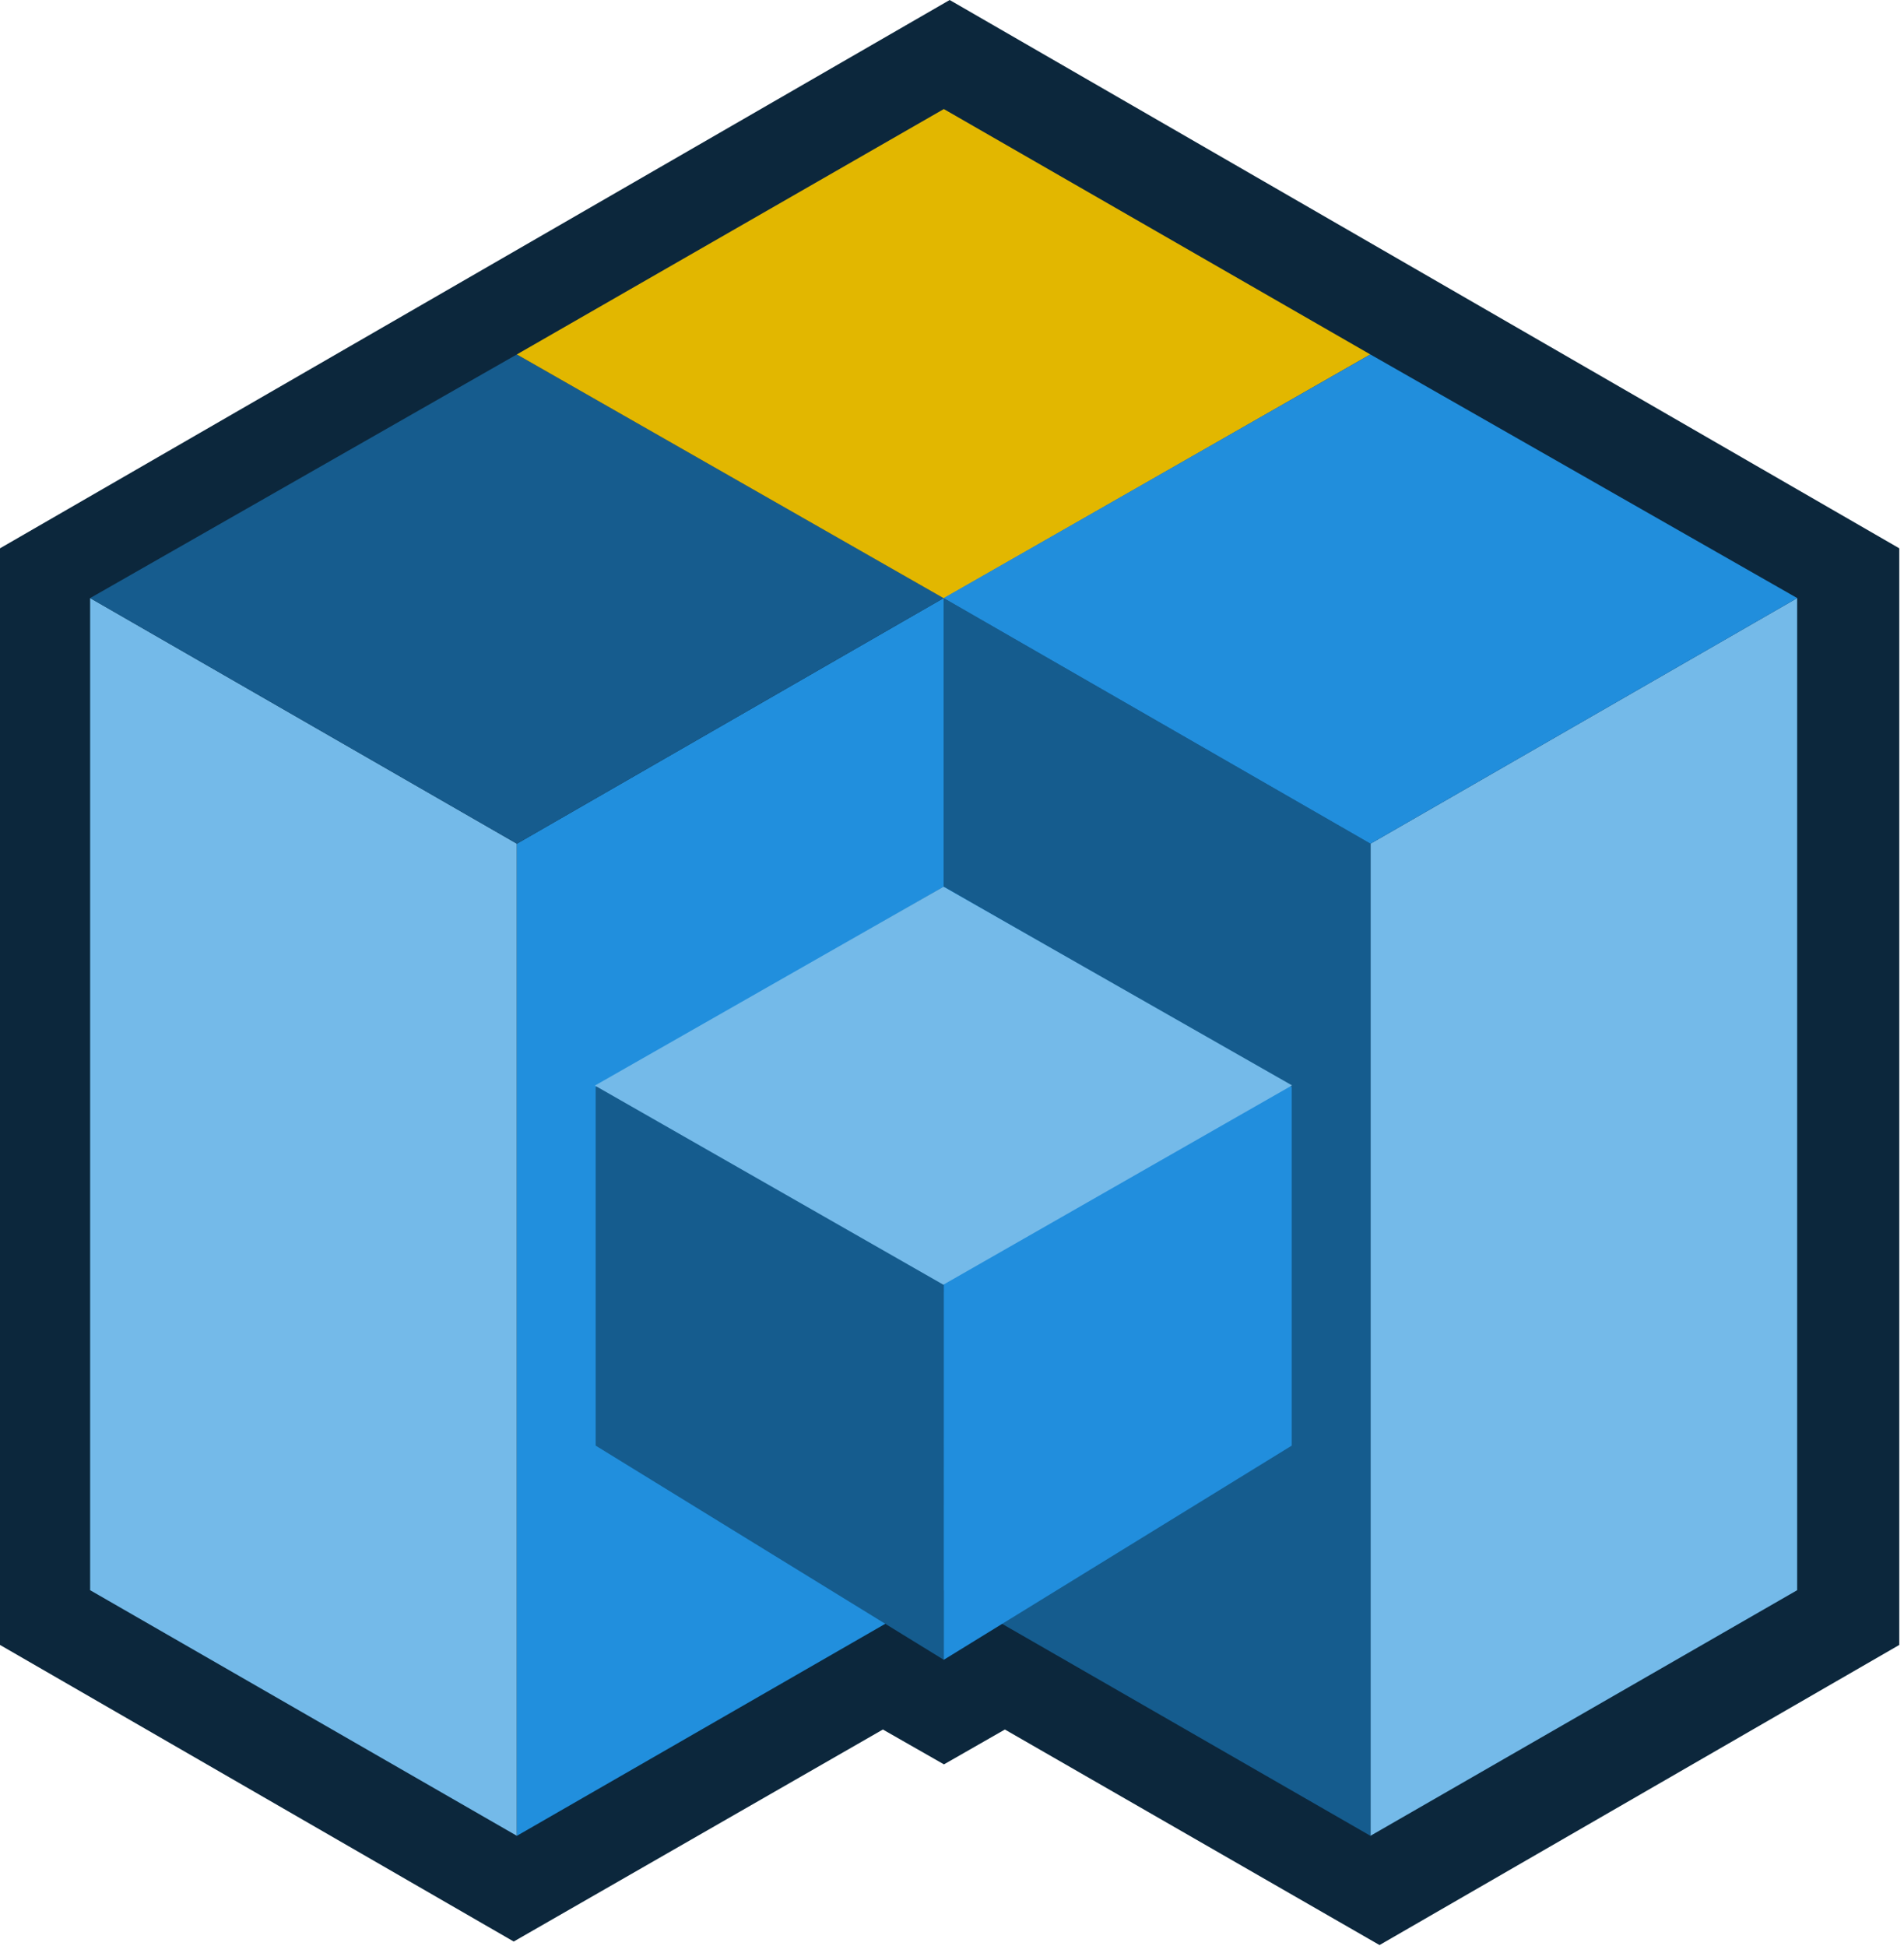
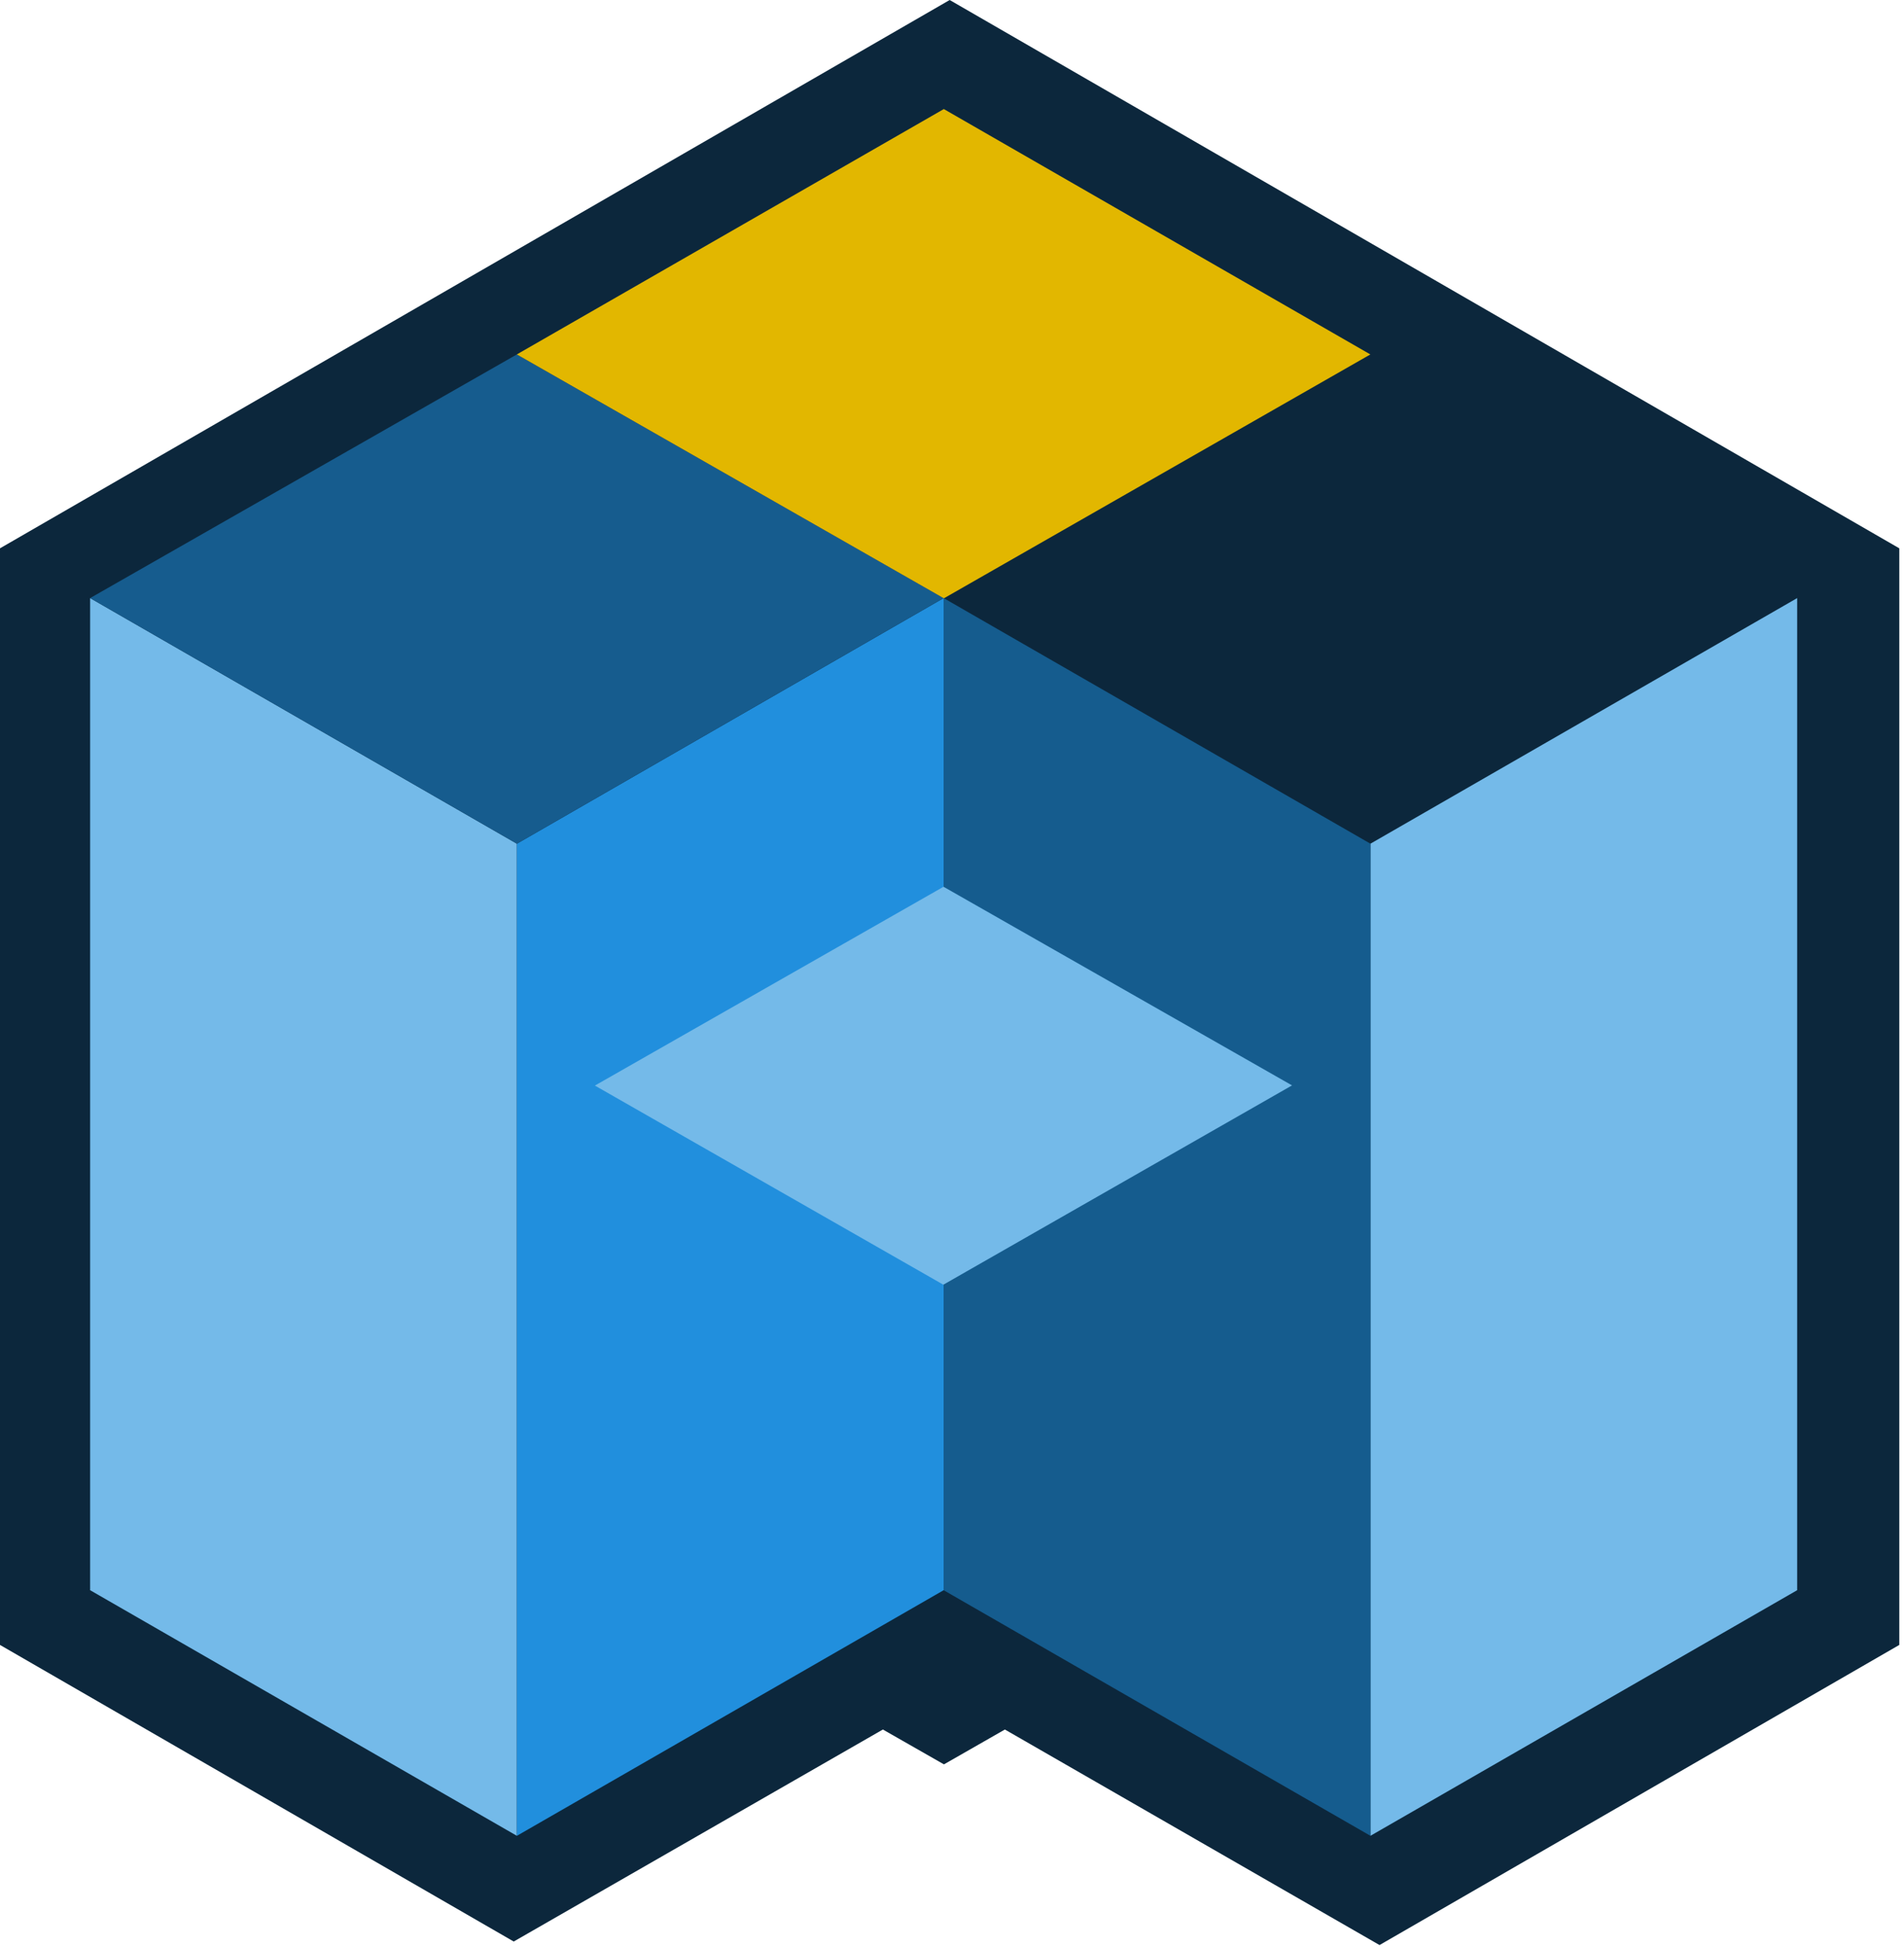
<svg xmlns="http://www.w3.org/2000/svg" width="319" height="326" viewBox="0 0 319 326" fill="none">
  <path d="M159.11 0L0 91.86V275.58L86.07 325.27L147.92 289.75L158.15 295.59L168.36 289.75L231.13 325.86L318.21 275.58V91.86L159.11 0Z" fill="#0C273C" />
  <path d="M86.6 307.56L15.1 266.41V100.2L86.6 141.35V307.56Z" fill="#74BAE9" />
  <path d="M158.1 266.41V100.2L86.6 141.35V307.56" fill="#218FDD" />
  <path d="M301.1 266.41V100.2L229.6 141.35V307.56" fill="#74BAE9" />
  <path d="M158.1 266.41V100.2L229.61 141.35V307.56" fill="#155C8E" />
  <path d="M86.6 141.35L158.1 100.2L86.59 59.38L15.1 100.2L86.6 141.35Z" fill="#165C8E" />
  <path d="M158.14 100.24L229.59 59.38L158.13 18.27L86.59 59.38L158.14 100.24Z" fill="#E2B700" />
-   <path d="M229.61 141.35L301.11 100.2L229.59 59.38L158.1 100.2L229.61 141.35Z" fill="#218EDC" />
-   <path d="M158.12 278.07L158.08 148.56L99.8 182.1V242.19" fill="#155C8E" />
-   <path d="M158.12 278.07L158.14 148.56L216.42 182.1V242.19" fill="#218EDD" />
  <path d="M158.05 215.23L216.47 181.84L158.08 148.56L99.67 181.87L158.05 215.23Z" fill="#74BAE9" />
</svg>